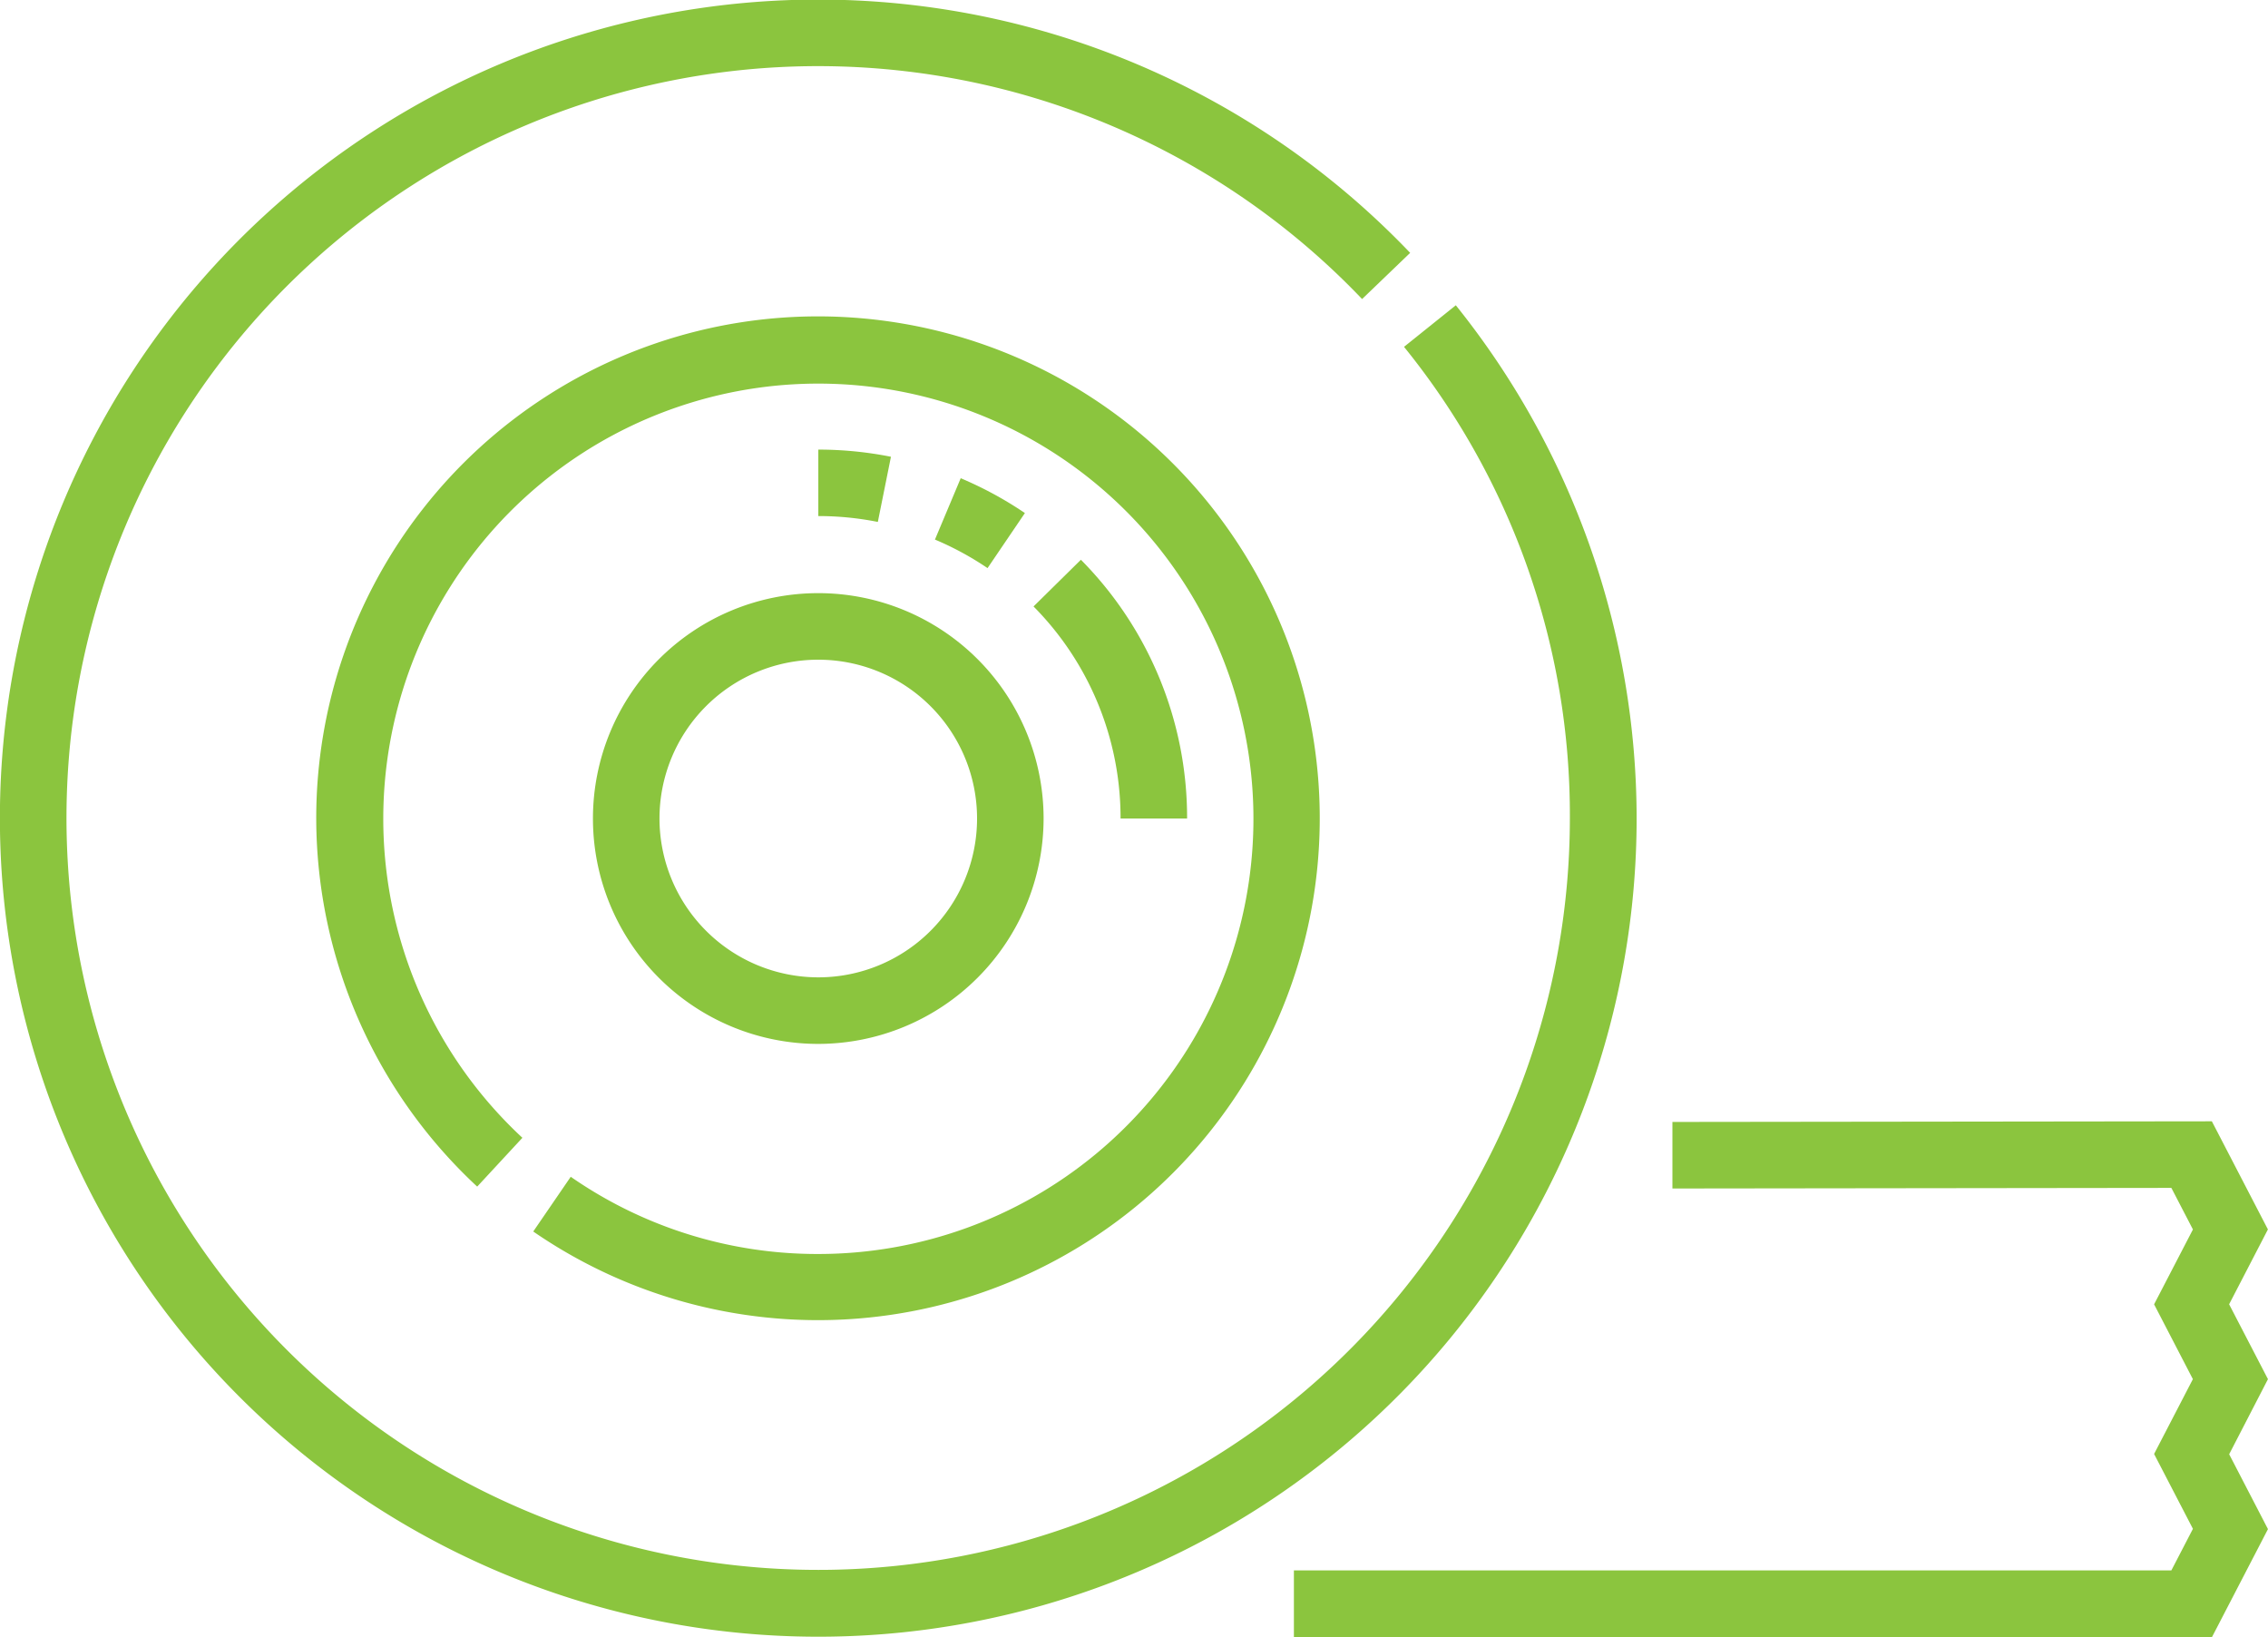
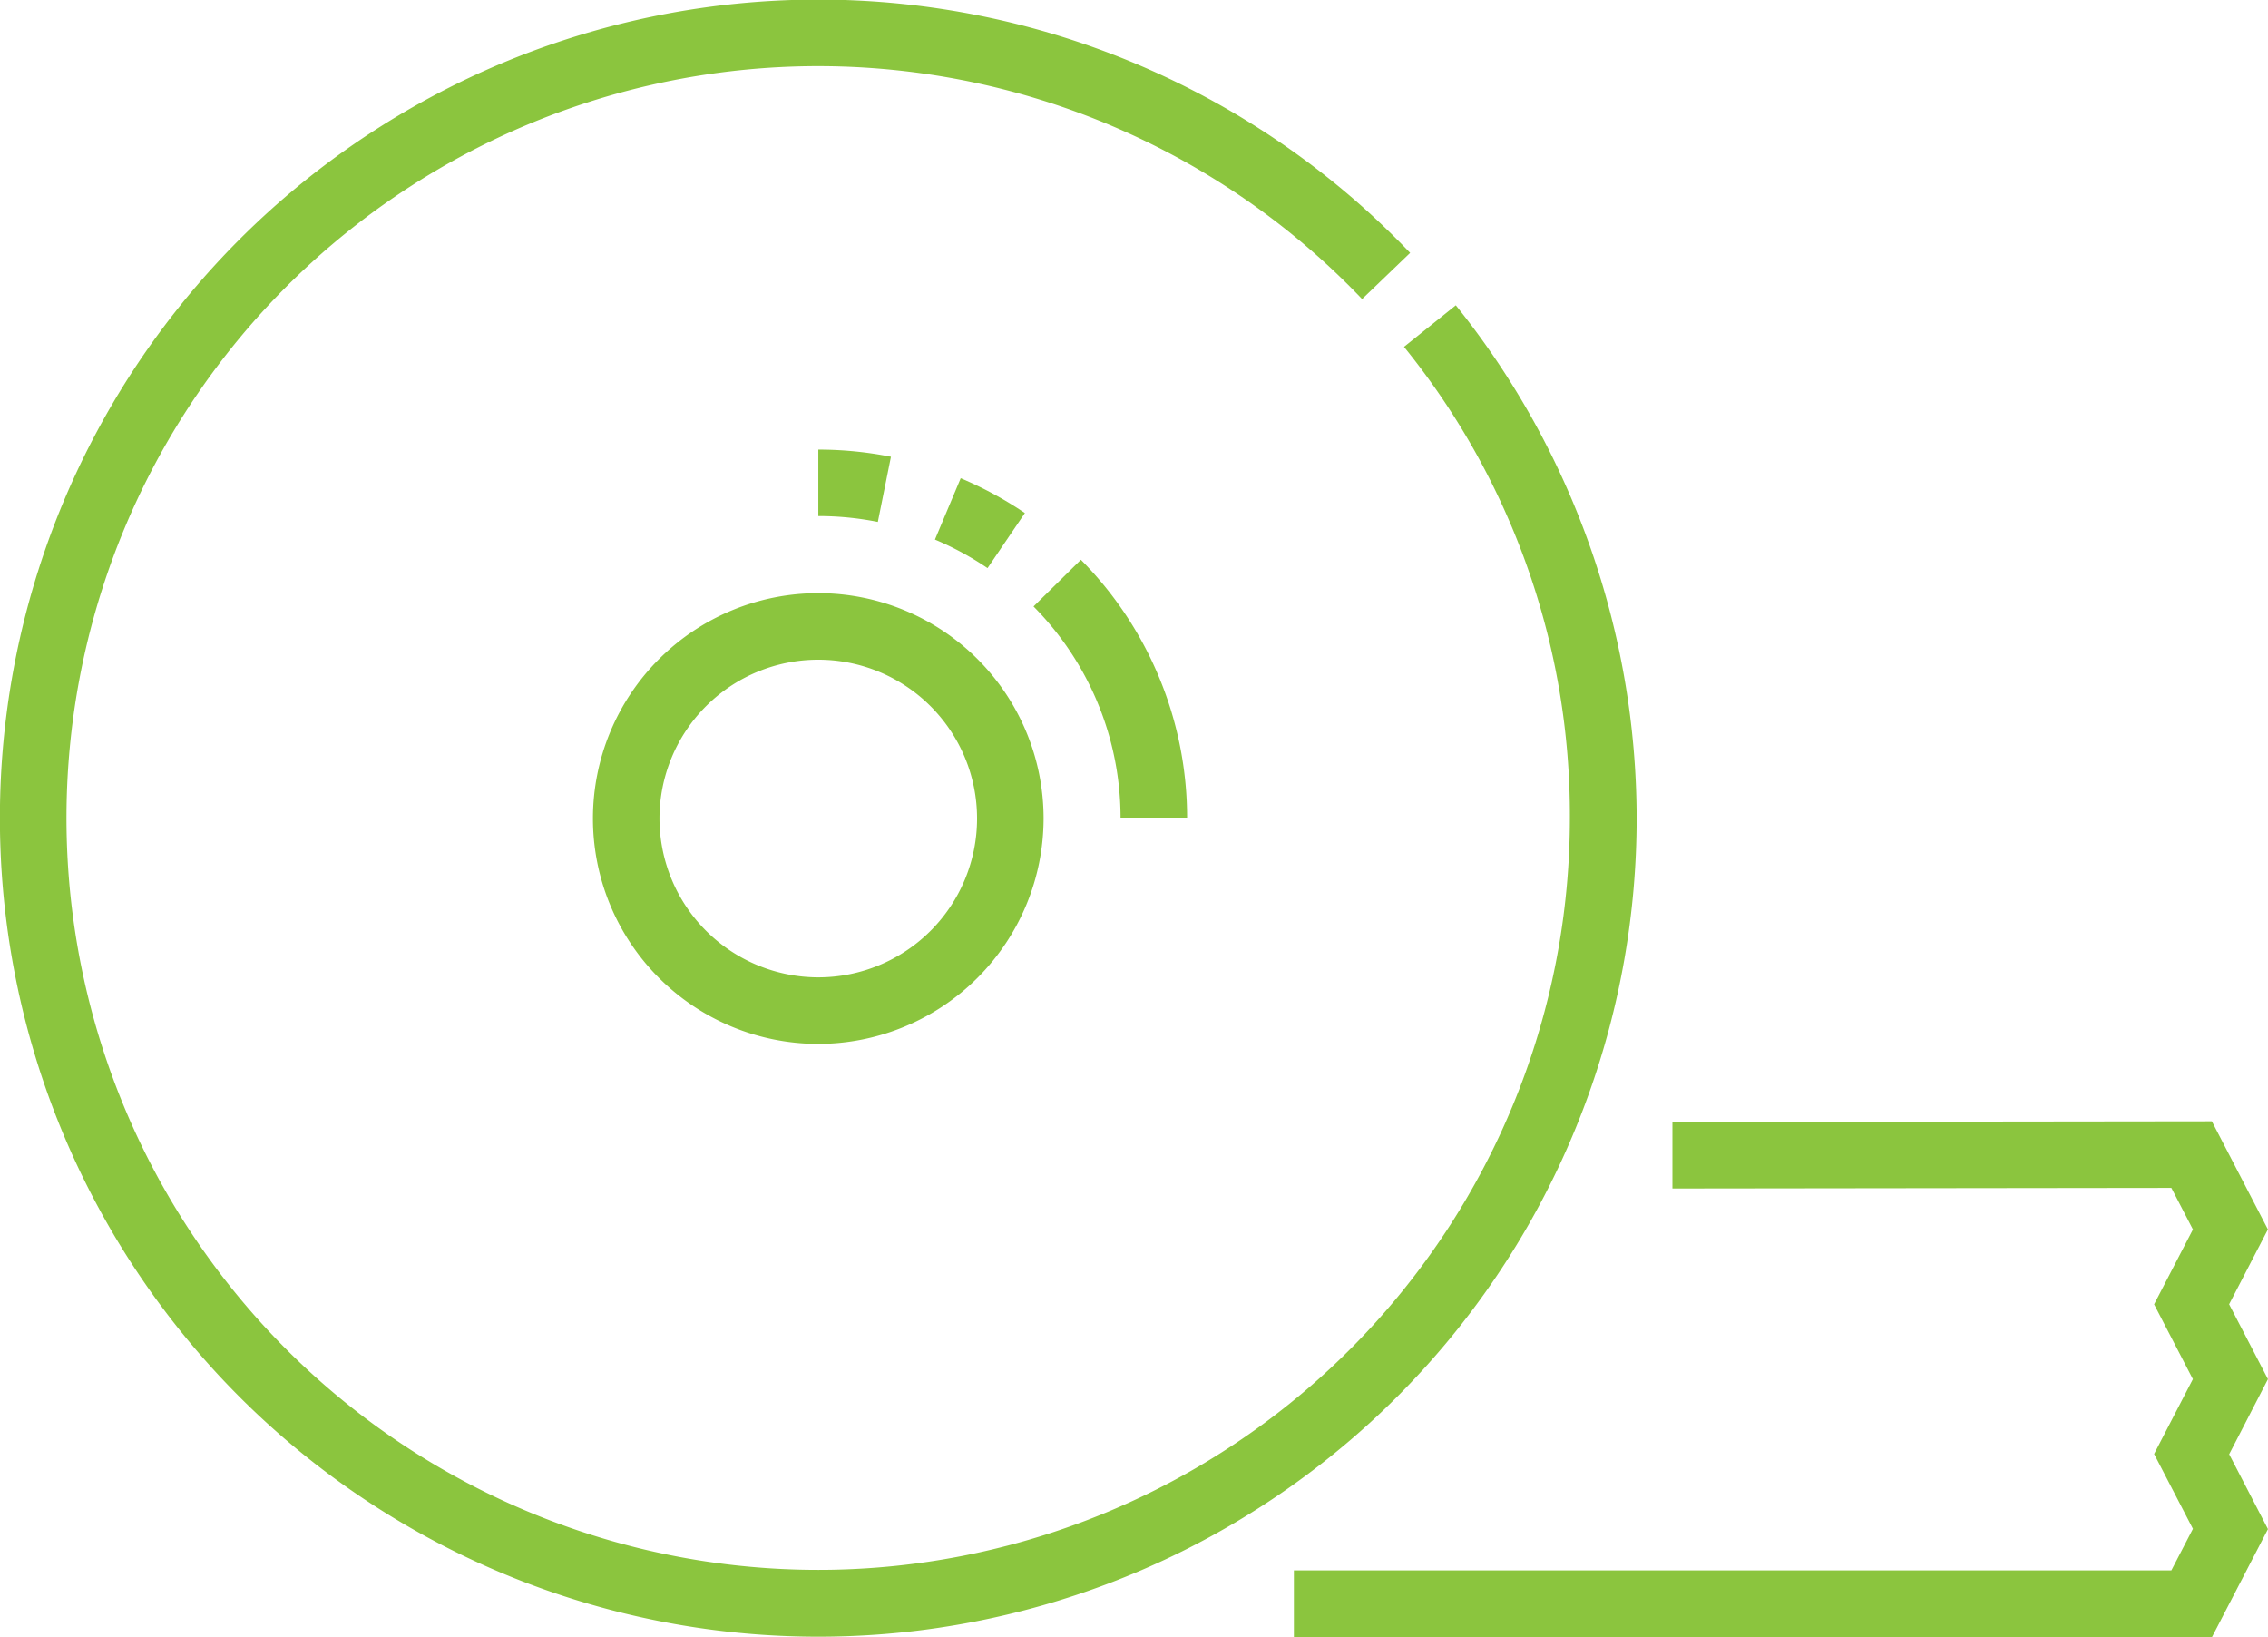
<svg xmlns="http://www.w3.org/2000/svg" width="49.12" height="35.446" viewBox="0 0 49.12 35.446">
  <g id="tape" transform="translate(0 -71.175)">
    <path id="Tracé_1720" data-name="Tracé 1720" d="M35.446,88.9A17.77,17.77,0,0,0,31.53,77.785l-1.122.9A16.1,16.1,0,0,1,34,88.9,16.28,16.28,0,1,1,29.5,77.65l1.041-1A17.724,17.724,0,1,0,35.446,88.9Z" transform="translate(0)" fill="#8bc53e" />
-     <path id="Tracé_1721" data-name="Tracé 1721" d="M76.036,162.327a10.867,10.867,0,1,0-4.7-8.942,10.9,10.9,0,0,0,3.486,7.97l.979-1.057a9.423,9.423,0,1,1,6.4,2.516,9.358,9.358,0,0,1-5.353-1.672Z" transform="translate(-64.487 -64.487)" fill="#8bc53e" />
    <path id="Tracé_1722" data-name="Tracé 1722" d="M143.452,209.751a4.88,4.88,0,1,0-4.88,4.88A4.886,4.886,0,0,0,143.452,209.751Zm-8.319,0a3.439,3.439,0,1,1,3.439,3.439A3.443,3.443,0,0,1,135.133,209.751Z" transform="translate(-120.85 -120.853)" fill="#8bc53e" />
    <path id="Tracé_1723" data-name="Tracé 1723" d="M312.826,329.512l-.841-1.621.84-1.621-1.214-2.341-11.683.014,0,1.441,10.806-.013.467.9-.841,1.621.84,1.62-.84,1.62.841,1.621-.467.9H291.73V335.1h19.882l1.214-2.341-.84-1.621Z" transform="translate(-263.707 -228.475)" fill="#8bc53e" />
    <path id="Tracé_1724" data-name="Tracé 1724" d="M192.484,180.508h-1.441a6.506,6.506,0,0,0-1.885-4.592l1.026-1.011A7.939,7.939,0,0,1,192.484,180.508Zm-4.322-5.422a6.572,6.572,0,0,0-1.139-.618l.558-1.328a8,8,0,0,1,1.39.754Zm-2.376-1a6.571,6.571,0,0,0-1.289-.127V172.52a8.022,8.022,0,0,1,1.573.155Z" transform="translate(-166.774 -91.61)" fill="#8bc53e" />
  </g>
</svg>